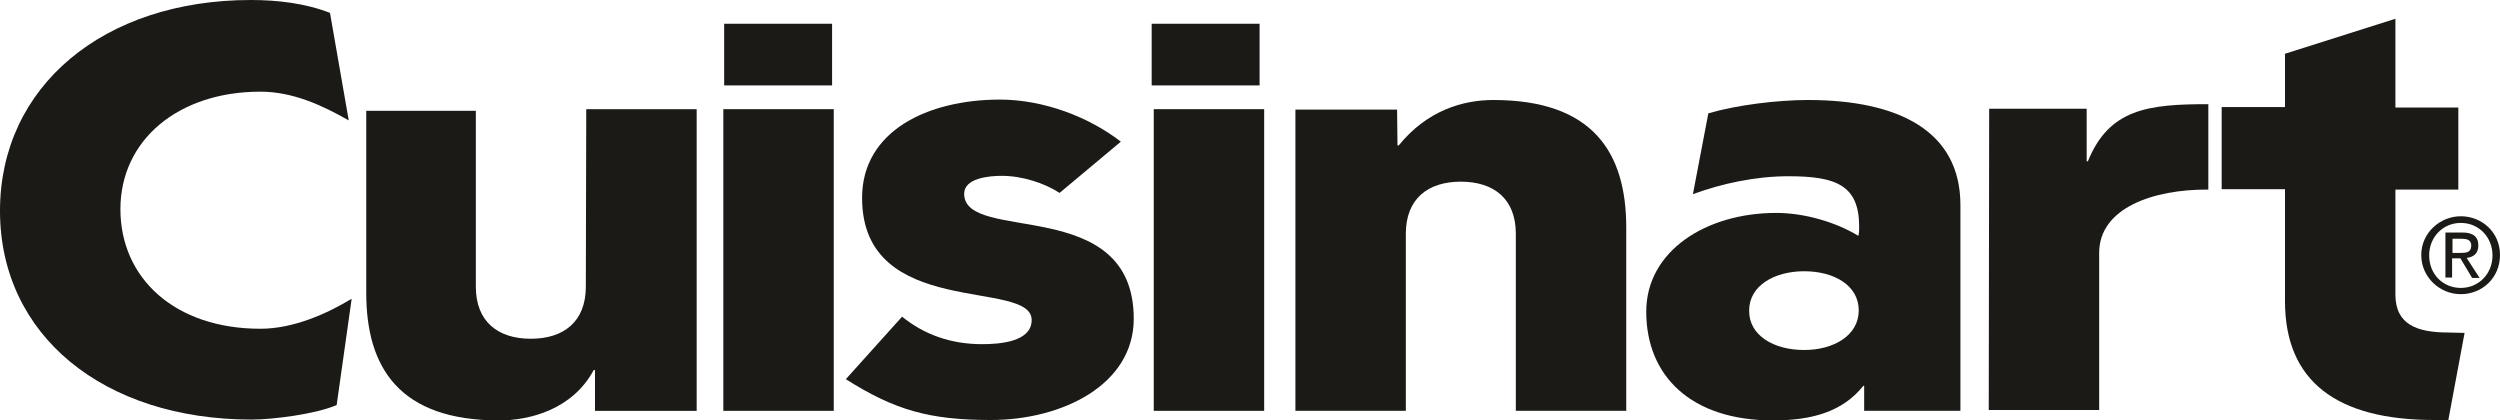
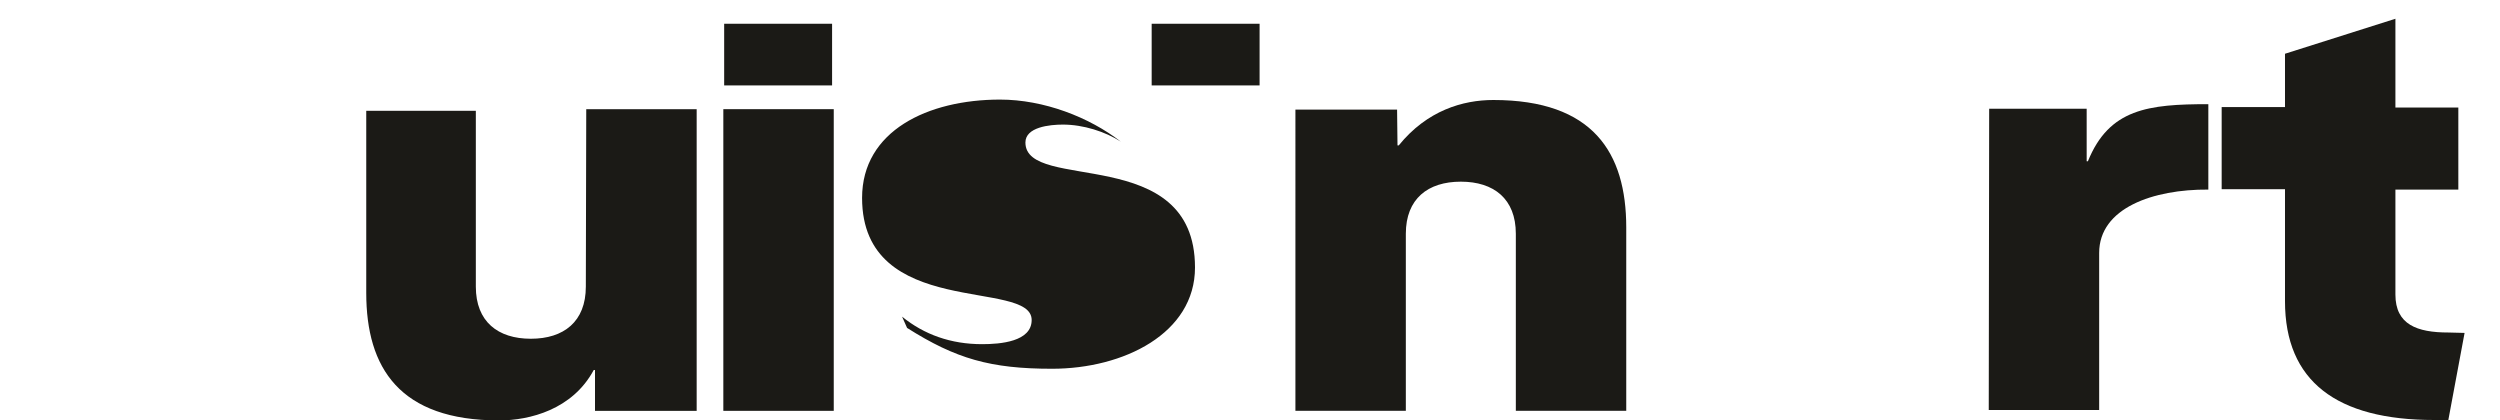
<svg xmlns="http://www.w3.org/2000/svg" id="Layer_2" data-name="Layer 2" viewBox="0 0 600 100.9">
  <defs>
    <style>
      .cls-1 {
        fill: #1b1a16;
      }
    </style>
  </defs>
  <g id="layer">
-     <path class="cls-1" d="m83.7,28.9c-6.3-3.6-13.4-6.9-21.2-6.9-19.7,0-33.6,11.6-33.6,28.2s13.1,28.7,33.6,28.7c7.8,0,15.8-3.5,21.9-7.2l-3.6,25.5c-4.7,2.1-15.1,3.5-20.4,3.5C24.9,100.7,0,80.5,0,50.6S24.9,0,60.2,0c6.4,0,13.2.8,19,3.1" />
    <path class="cls-1" d="m140.7,26.2h26.5v72.4h-24.4v-9.8h-.3c-5.1,9.5-15.4,12.1-22.7,12.1-23.9,0-31.9-12.6-31.9-30.6V26.6h26.3v42.2c0,8.4,5.3,12.5,13.2,12.5s13.2-4.1,13.2-12.5" />
    <rect class="cls-1" x="173.6" y="26.2" width="26.5" height="72.4" />
-     <path class="cls-1" d="m216.5,76c5.3,4.3,11.7,6.6,19.2,6.6,4.4,0,11.9-.6,11.9-5.8,0-10-40.7,0-40.7-29.3,0-16.1,15.8-23.6,33.1-23.6,10.5,0,21.4,4.2,29,10.1l-14.7,12.3c-3.7-2.4-9-4.1-13.9-4.1-3.2,0-9,.6-9,4.3,0,12.1,40.7,0,40.7,30,0,15.8-17.1,24.3-34.3,24.3-14.8,0-23.1-2.4-34.8-9.8" />
-     <rect class="cls-1" x="276.9" y="26.2" width="26.5" height="72.4" />
+     <path class="cls-1" d="m216.5,76c5.3,4.3,11.7,6.6,19.2,6.6,4.4,0,11.9-.6,11.9-5.8,0-10-40.7,0-40.7-29.3,0-16.1,15.8-23.6,33.1-23.6,10.5,0,21.4,4.2,29,10.1c-3.7-2.4-9-4.1-13.9-4.1-3.2,0-9,.6-9,4.3,0,12.1,40.7,0,40.7,30,0,15.8-17.1,24.3-34.3,24.3-14.8,0-23.1-2.4-34.8-9.8" />
    <path class="cls-1" d="m335.4,34.9h.3c6.8-8.4,15.4-10.9,22.7-10.9,23.9,0,31.9,12.6,31.9,30.6v44h-26.5v-42.5c0-8.4-5.3-12.5-13.2-12.5s-13.2,4.1-13.2,12.5v42.5h-26.5V26.3h24.4" />
-     <path class="cls-1" d="m410,27.2c6.8-2,16.6-3.2,23.9-3.2,21.7,0,36.6,7.4,36.6,25.2v49.4h-23.1v-6h-.2c-5.1,6.4-12.7,8.3-21.7,8.3-19.7,0-30.4-10.7-30.4-26.1,0-14.6,14.4-23.7,31.2-23.7,6.6,0,14.1,2.1,19.7,5.5.2-.7.2-1.4.2-2.2,0-10-5.6-12.1-17-12.1-7.8,0-15.8,1.7-22.9,4.3m26.7,37.4c7.1,0,13.1-3.5,13.1-9.5s-5.9-9.4-13.1-9.4-13.2,3.5-13.2,9.4c-.1,6,5.9,9.5,13.2,9.5" />
    <path class="cls-1" d="m477.4,26.1h23.4v12.6h.3c5.1-12.6,14.5-13.7,28.9-13.7v20.5c-13.2-.1-26.2,4.4-26.2,15.2v37.7h-26.5" />
    <path class="cls-1" d="m591.5,79.9l-3.9,20.9c-1.2.1-2,0-3.4,0-23.4,0-35.8-9.3-35.8-28.5v-26.9h-15.2v-19.7h15.2v-12.8l26.5-8.4v21.3h15.1v19.7h-15.1v25.2c0,7.2,5.2,9.1,12.7,9.1" />
    <rect class="cls-1" x="173.8" y="5.7" width="25.9" height="14.8" />
    <rect class="cls-1" x="276.4" y="5.7" width="25.9" height="14.8" />
-     <path class="cls-1" d="m583,61.3c0-4.4,3.3-7.8,7.6-7.8s7.6,3.4,7.6,7.8-3.3,7.8-7.6,7.8-7.6-3.3-7.6-7.8m7.6,9.3c5.1,0,9.4-3.9,9.4-9.4s-4.4-9.3-9.4-9.3-9.5,4-9.5,9.3,4.4,9.4,9.5,9.4m-2-8.6h1.9l2.8,4.7h1.8l-3.1-4.8c1.6-.2,2.8-1,2.8-3,0-2.1-1.3-3.1-3.8-3.1h-4.1v10.8h1.6v-4.6h.1Zm0-1.4v-3.3h2.2c1.1,0,2.3.2,2.3,1.6,0,1.7-1.2,1.8-2.6,1.8h-1.9v-.1Z" />
  </g>
</svg>